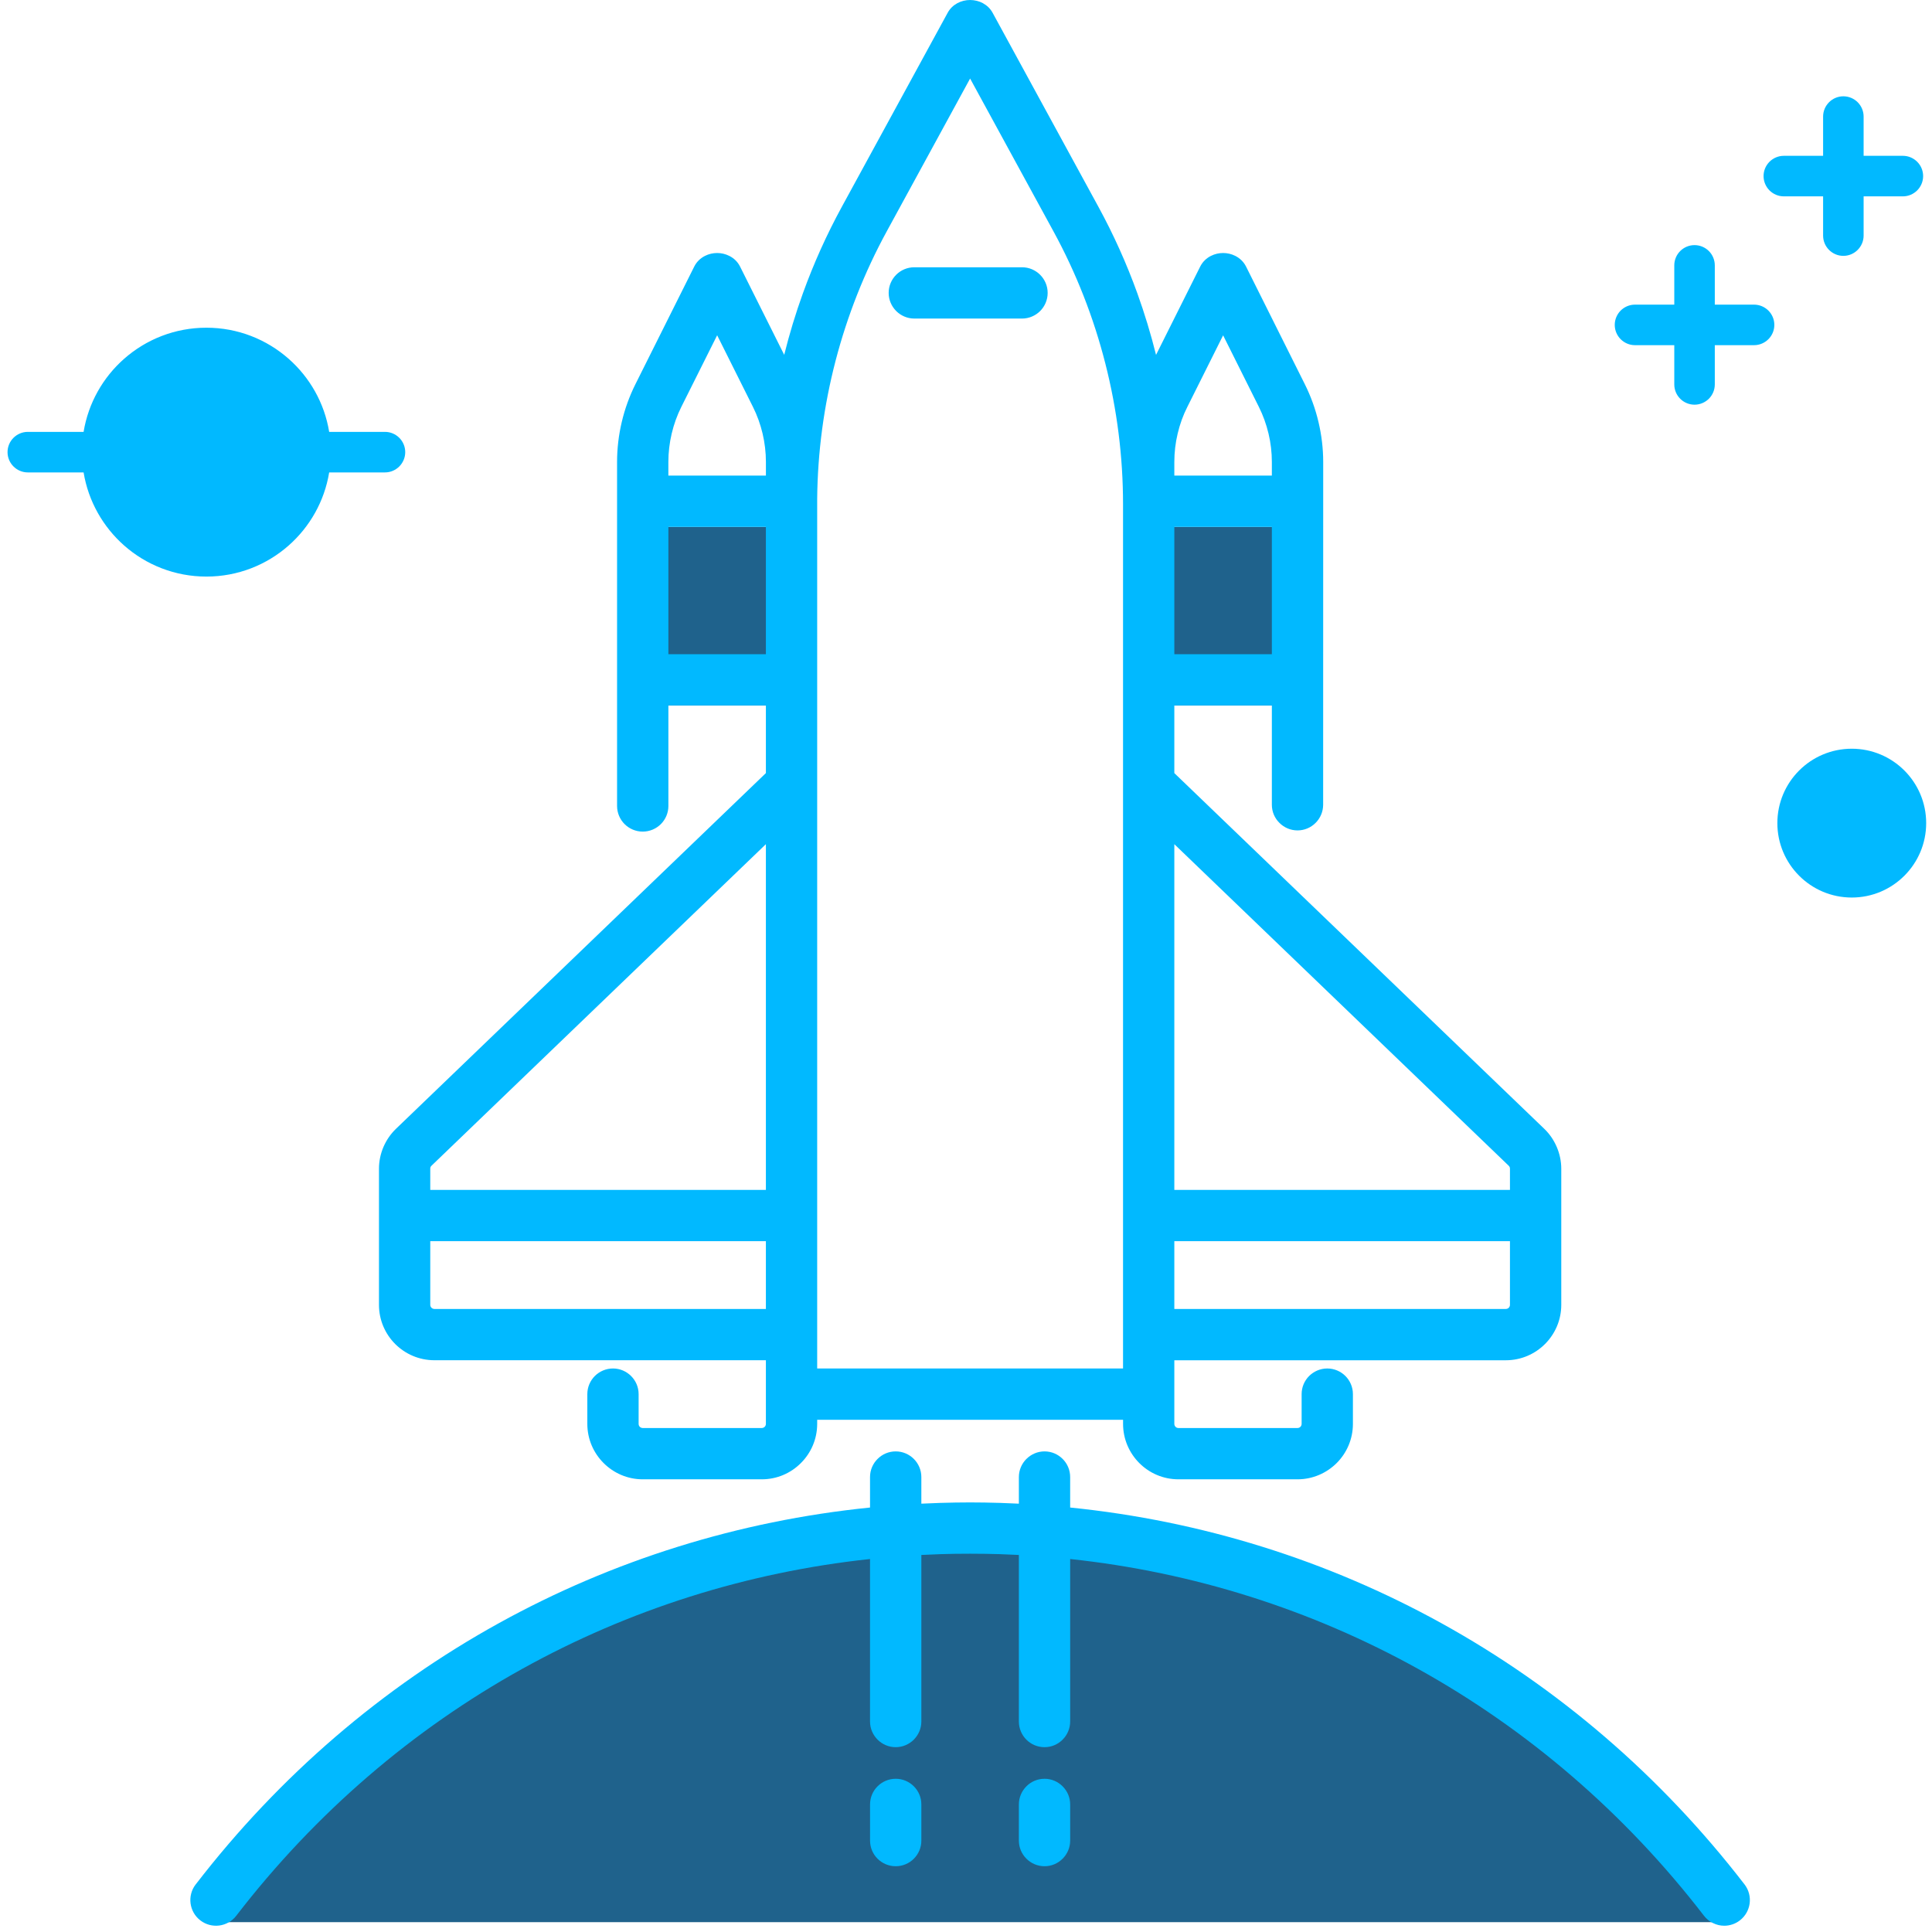
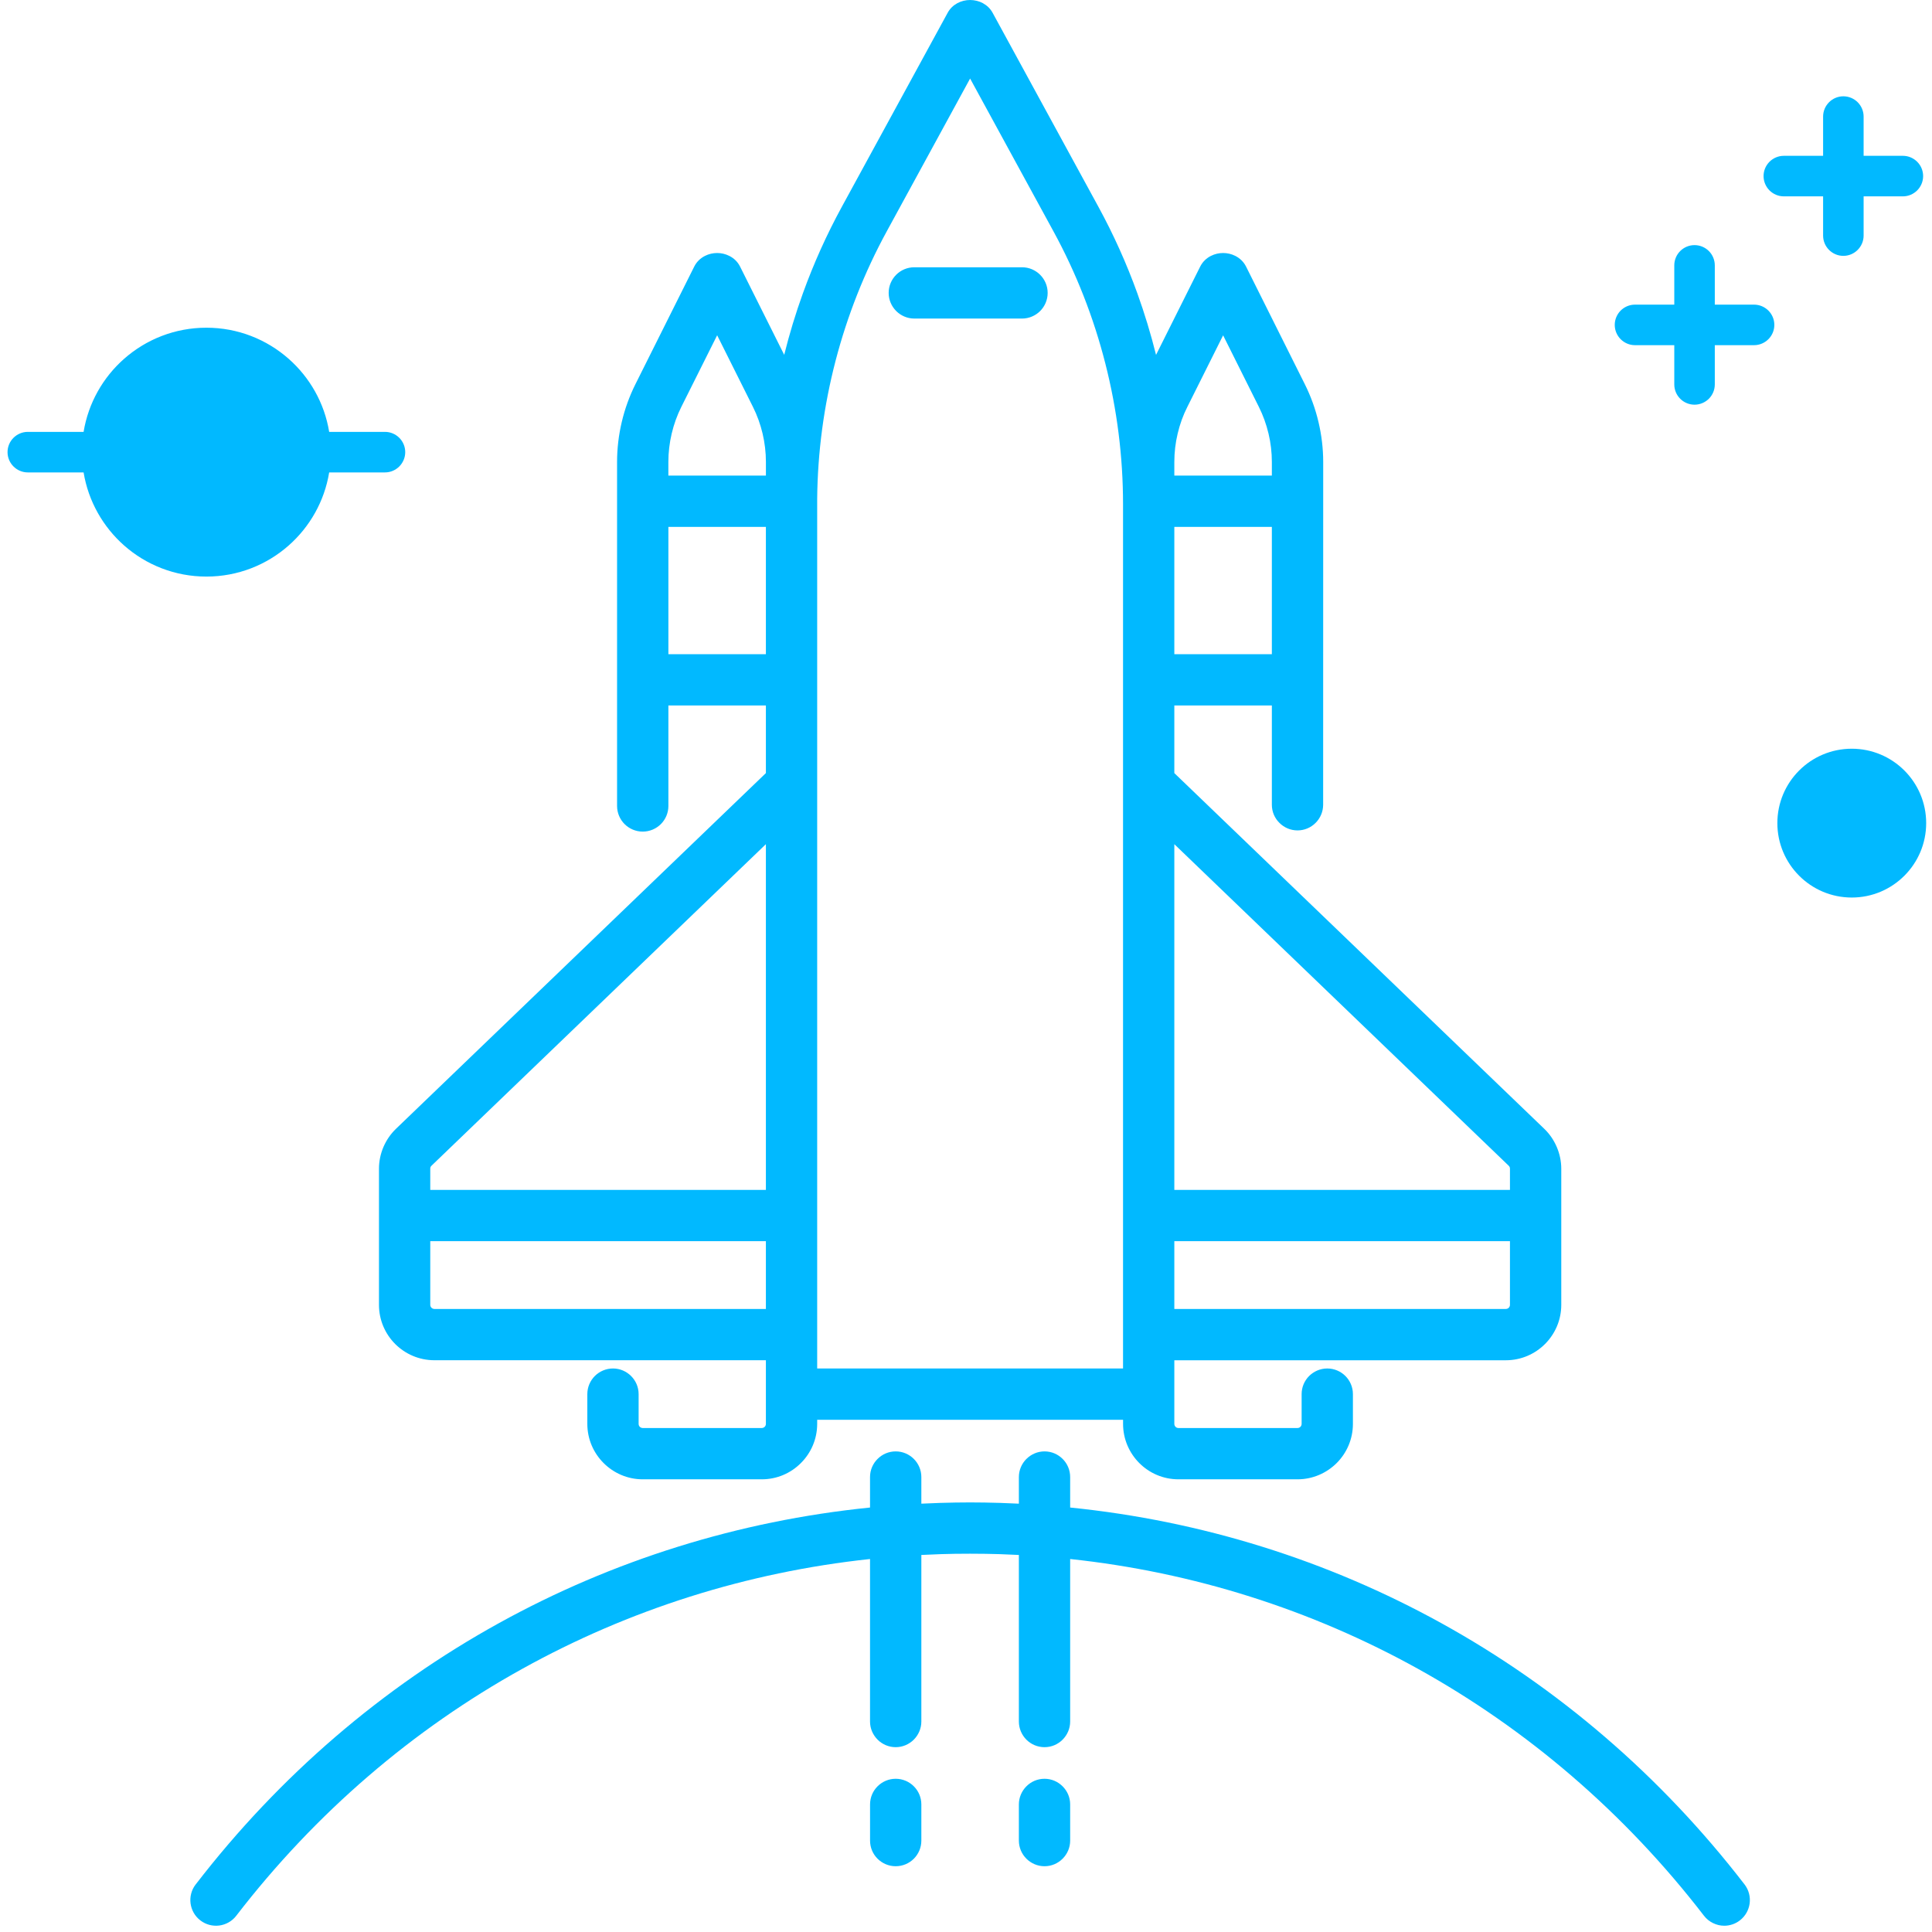
<svg xmlns="http://www.w3.org/2000/svg" width="71" height="71" viewBox="0 0 71 71" fill="none">
-   <path d="M63.269 70.638C56.872 62.333 46.849 56.966 35.555 56.966C24.26 56.966 14.237 62.333 7.84 70.638H63.269ZM23.071 19.363H28.54V25.926H23.071V19.363ZM47.134 25.926H41.665V19.363H47.134V25.926Z" fill="#1F628C" />
  <path d="M38.386 68.583C38.126 68.583 37.891 68.477 37.721 68.307C37.549 68.136 37.443 67.9 37.443 67.64V66.312C37.443 66.053 37.549 65.818 37.719 65.647C37.889 65.475 38.125 65.369 38.386 65.369C38.644 65.369 38.88 65.475 39.051 65.647C39.222 65.817 39.328 66.052 39.328 66.312V67.64C39.328 67.899 39.222 68.134 39.052 68.305C38.881 68.477 38.645 68.583 38.386 68.583ZM70.786 30.249C70.786 31.759 69.561 32.984 68.052 32.984C66.541 32.984 65.317 31.759 65.317 30.249C65.317 28.739 66.541 27.515 68.052 27.515C69.561 27.515 70.786 28.739 70.786 30.249ZM69.93 7.216H68.487V8.658C68.487 8.863 68.403 9.049 68.268 9.184C68.134 9.319 67.948 9.403 67.742 9.403C67.537 9.403 67.351 9.319 67.216 9.184C67.082 9.05 66.998 8.864 66.998 8.658V7.216H65.555C65.349 7.216 65.163 7.132 65.028 6.997C64.894 6.863 64.81 6.676 64.81 6.471C64.81 6.265 64.894 6.079 65.028 5.944C65.164 5.81 65.35 5.726 65.555 5.726H66.998V4.284C66.998 4.079 67.082 3.892 67.216 3.758C67.35 3.623 67.537 3.539 67.742 3.539C67.947 3.539 68.134 3.623 68.269 3.757C68.403 3.892 68.487 4.078 68.487 4.284V5.726H69.93C70.135 5.726 70.32 5.81 70.456 5.945C70.59 6.079 70.674 6.265 70.674 6.471C70.674 6.676 70.59 6.863 70.456 6.997C70.321 7.132 70.135 7.216 69.93 7.216ZM64.46 12.685H63.018V14.127C63.018 14.333 62.934 14.519 62.8 14.654C62.664 14.788 62.478 14.872 62.273 14.872C62.068 14.872 61.881 14.788 61.747 14.654C61.612 14.519 61.529 14.333 61.529 14.127V12.685H60.086C59.88 12.685 59.694 12.601 59.559 12.466C59.425 12.332 59.341 12.145 59.341 11.94C59.341 11.734 59.425 11.548 59.559 11.413C59.694 11.279 59.88 11.195 60.086 11.195H61.529V9.752C61.529 9.547 61.612 9.36 61.747 9.226C61.882 9.091 62.068 9.008 62.273 9.008C62.478 9.008 62.664 9.091 62.8 9.226C62.934 9.36 63.018 9.547 63.018 9.752V11.195H64.46C64.665 11.195 64.852 11.279 64.987 11.413C65.122 11.548 65.206 11.734 65.206 11.94C65.206 12.145 65.122 12.332 64.987 12.466C64.852 12.601 64.665 12.685 64.46 12.685ZM12.097 17.361C11.923 18.424 11.382 19.365 10.608 20.047C9.802 20.758 8.744 21.189 7.585 21.189C6.427 21.189 5.368 20.758 4.562 20.047C3.788 19.363 3.247 18.423 3.072 17.361H1.022C0.817 17.361 0.63 17.277 0.496 17.142C0.361 17.008 0.277 16.821 0.277 16.616C0.277 16.41 0.361 16.224 0.496 16.089C0.631 15.955 0.817 15.871 1.022 15.871H3.072C3.247 14.807 3.788 13.867 4.562 13.185C5.369 12.474 6.427 12.043 7.585 12.043C8.743 12.043 9.801 12.474 10.608 13.186C11.382 13.868 11.923 14.808 12.097 15.871H14.148C14.352 15.871 14.539 15.955 14.674 16.09C14.808 16.224 14.892 16.411 14.892 16.616C14.892 16.82 14.808 17.007 14.674 17.142C14.539 17.277 14.353 17.361 14.148 17.361H12.097ZM63.366 70.77C63.225 70.77 63.083 70.737 62.951 70.672C62.825 70.611 62.711 70.52 62.62 70.402C59.703 66.616 56.121 63.552 52.102 61.324C48.19 59.156 43.862 57.777 39.328 57.293V63.265C39.328 63.524 39.222 63.759 39.052 63.93C38.881 64.102 38.646 64.208 38.386 64.208C38.125 64.208 37.889 64.102 37.719 63.932C37.549 63.761 37.443 63.525 37.443 63.265V57.144C37.202 57.131 36.966 57.121 36.736 57.114C36.404 57.104 36.043 57.098 35.651 57.098C35.261 57.098 34.901 57.103 34.571 57.114C34.338 57.121 34.101 57.131 33.859 57.144V63.265C33.859 63.524 33.753 63.759 33.583 63.93L33.581 63.932C33.41 64.102 33.175 64.208 32.916 64.208C32.657 64.208 32.422 64.102 32.251 63.932L32.25 63.93C32.079 63.759 31.973 63.524 31.973 63.265V57.293C27.44 57.778 23.112 59.156 19.2 61.325C15.181 63.553 11.599 66.616 8.683 70.402L8.681 70.405C8.523 70.61 8.295 70.731 8.057 70.762C7.82 70.792 7.57 70.733 7.366 70.576L7.362 70.573C7.156 70.415 7.035 70.188 7.003 69.949C6.972 69.71 7.032 69.459 7.189 69.254L7.191 69.253C10.279 65.244 14.073 62.004 18.334 59.65C22.507 57.345 27.13 55.891 31.973 55.401V54.281C31.973 54.021 32.079 53.785 32.25 53.615C32.42 53.444 32.656 53.338 32.916 53.338C33.176 53.338 33.412 53.444 33.583 53.615C33.753 53.785 33.859 54.021 33.859 54.281V55.259C34.084 55.248 34.313 55.238 34.547 55.231C34.945 55.219 35.313 55.213 35.651 55.213C35.99 55.213 36.36 55.219 36.759 55.231C36.992 55.238 37.22 55.248 37.443 55.259V54.281C37.443 54.023 37.548 53.787 37.719 53.616L37.721 53.615C37.892 53.444 38.127 53.338 38.386 53.338C38.646 53.338 38.882 53.444 39.052 53.615C39.223 53.785 39.328 54.021 39.328 54.281V55.401C44.172 55.891 48.794 57.345 52.968 59.65C57.228 62.003 61.023 65.244 64.112 69.253L64.113 69.254C64.27 69.459 64.33 69.71 64.299 69.949C64.267 70.188 64.145 70.415 63.94 70.573C63.856 70.638 63.764 70.687 63.669 70.719C63.569 70.753 63.466 70.77 63.366 70.77ZM28.146 49.988H15.963C15.402 49.988 14.893 49.76 14.524 49.392C14.155 49.023 13.927 48.513 13.927 47.952V42.949C13.927 42.675 13.984 42.404 14.091 42.152C14.198 41.903 14.354 41.673 14.553 41.482L28.146 28.411V25.926H24.563V29.618C24.563 29.879 24.457 30.114 24.287 30.285C24.116 30.455 23.88 30.561 23.62 30.561C23.36 30.561 23.124 30.455 22.953 30.285C22.783 30.114 22.677 29.878 22.677 29.618V16.977C22.677 16.483 22.736 15.987 22.85 15.505C22.963 15.025 23.133 14.555 23.356 14.11L25.513 9.796C25.602 9.618 25.743 9.487 25.907 9.404C26.047 9.333 26.202 9.298 26.355 9.298C26.506 9.298 26.661 9.333 26.801 9.404C26.966 9.486 27.107 9.616 27.197 9.796L28.819 13.04C29.009 12.277 29.238 11.521 29.507 10.776C29.901 9.685 30.378 8.624 30.934 7.605L34.826 0.47C34.91 0.314 35.036 0.196 35.181 0.117C35.326 0.039 35.49 0 35.652 0C35.815 0.001 35.98 0.04 36.122 0.117L36.124 0.119C36.269 0.198 36.395 0.316 36.479 0.472L40.369 7.605C40.925 8.624 41.402 9.686 41.796 10.777C42.064 11.522 42.294 12.278 42.484 13.042L44.107 9.796C44.197 9.617 44.337 9.487 44.501 9.404C44.641 9.333 44.797 9.298 44.949 9.298C45.101 9.298 45.257 9.333 45.397 9.404C45.561 9.487 45.702 9.618 45.791 9.794L47.947 14.11C48.17 14.555 48.34 15.025 48.453 15.505C48.567 15.987 48.627 16.483 48.627 16.977L48.625 29.576C48.624 29.834 48.518 30.07 48.348 30.24C48.178 30.411 47.943 30.517 47.683 30.517C47.424 30.517 47.188 30.411 47.018 30.24C46.845 30.07 46.74 29.834 46.74 29.574V25.926H43.156V28.411L56.75 41.482C56.949 41.673 57.105 41.903 57.211 42.153C57.318 42.404 57.376 42.675 57.376 42.949V47.952C57.376 48.514 57.147 49.023 56.778 49.392C56.41 49.76 55.901 49.989 55.339 49.989H43.156V52.327C43.156 52.368 43.173 52.407 43.2 52.434C43.227 52.462 43.265 52.479 43.307 52.479H47.683C47.724 52.479 47.762 52.462 47.79 52.435C47.816 52.408 47.834 52.37 47.834 52.327V51.234C47.834 50.973 47.939 50.738 48.11 50.567C48.282 50.397 48.518 50.291 48.776 50.291C49.036 50.291 49.272 50.397 49.443 50.567C49.613 50.738 49.719 50.973 49.719 51.234V52.327C49.719 52.889 49.491 53.398 49.122 53.767C48.752 54.135 48.243 54.364 47.683 54.364H43.308C42.746 54.364 42.237 54.136 41.869 53.767C41.5 53.397 41.272 52.887 41.272 52.327V52.176H30.031V52.327C30.031 52.888 29.803 53.397 29.434 53.765C29.066 54.136 28.557 54.364 27.995 54.364H23.62C23.06 54.364 22.55 54.135 22.181 53.765C21.812 53.397 21.584 52.887 21.584 52.327V51.234C21.584 50.973 21.69 50.738 21.86 50.567C22.032 50.397 22.268 50.291 22.527 50.291C22.785 50.291 23.021 50.397 23.192 50.568C23.363 50.738 23.469 50.973 23.469 51.234V52.327C23.469 52.37 23.486 52.408 23.513 52.435C23.541 52.461 23.579 52.479 23.62 52.479H27.995C28.036 52.479 28.075 52.461 28.102 52.434C28.129 52.408 28.146 52.37 28.146 52.327L28.146 49.989L28.146 49.988ZM15.812 43.728H28.146V31.023L15.856 42.841C15.842 42.853 15.831 42.87 15.823 42.888C15.816 42.905 15.812 42.926 15.812 42.948V43.728ZM30.031 44.671V50.291H41.271V18.53C41.271 16.784 41.05 15.043 40.62 13.357C40.19 11.668 39.551 10.034 38.716 8.505L35.651 2.886L32.586 8.505C31.766 10.008 31.136 11.609 30.706 13.261C30.276 14.915 30.047 16.619 30.031 18.33L30.031 44.671V44.671ZM28.146 24.041V19.363H24.563V24.041H28.146ZM43.156 19.363V24.041H46.74V19.363H43.156ZM43.156 31.023V43.728H55.49V42.949C55.49 42.928 55.486 42.907 55.479 42.89C55.471 42.871 55.46 42.854 55.445 42.841L43.156 31.023ZM43.156 45.613V48.103H55.339C55.381 48.103 55.419 48.086 55.446 48.059C55.473 48.032 55.49 47.993 55.49 47.952V45.613H43.156V45.613ZM28.147 17.478V16.977C28.147 16.625 28.105 16.274 28.025 15.934C27.944 15.592 27.825 15.261 27.67 14.952L26.355 12.321L25.039 14.952C24.884 15.261 24.765 15.592 24.684 15.935C24.604 16.275 24.562 16.626 24.562 16.977V17.478H28.146H28.147ZM32.916 68.583C32.657 68.583 32.421 68.477 32.25 68.307C32.079 68.136 31.974 67.9 31.974 67.64V66.312C31.974 66.052 32.079 65.816 32.25 65.646C32.421 65.475 32.657 65.369 32.916 65.369C33.176 65.369 33.413 65.475 33.583 65.646C33.754 65.816 33.859 66.052 33.859 66.312V67.64C33.859 67.9 33.754 68.136 33.583 68.307C33.413 68.477 33.176 68.583 32.916 68.583ZM37.559 11.707H33.601C33.343 11.707 33.107 11.601 32.936 11.431L32.934 11.429C32.764 11.258 32.658 11.023 32.658 10.764C32.658 10.504 32.764 10.268 32.934 10.098C33.105 9.927 33.341 9.822 33.601 9.822H37.559C37.817 9.822 38.053 9.927 38.224 10.098C38.395 10.268 38.501 10.504 38.501 10.764C38.501 11.024 38.395 11.26 38.225 11.431C38.053 11.601 37.817 11.707 37.559 11.707ZM46.74 17.478V16.977C46.74 16.626 46.699 16.276 46.618 15.936C46.536 15.592 46.417 15.26 46.262 14.952L44.949 12.323L43.635 14.952C43.478 15.26 43.359 15.592 43.278 15.936C43.197 16.275 43.156 16.626 43.156 16.977V17.478H46.74H46.74ZM15.812 45.613V47.952C15.812 47.993 15.829 48.031 15.856 48.058C15.884 48.086 15.922 48.103 15.963 48.103H28.146V45.613H15.812V45.613Z" fill="#01B9FF" />
</svg>